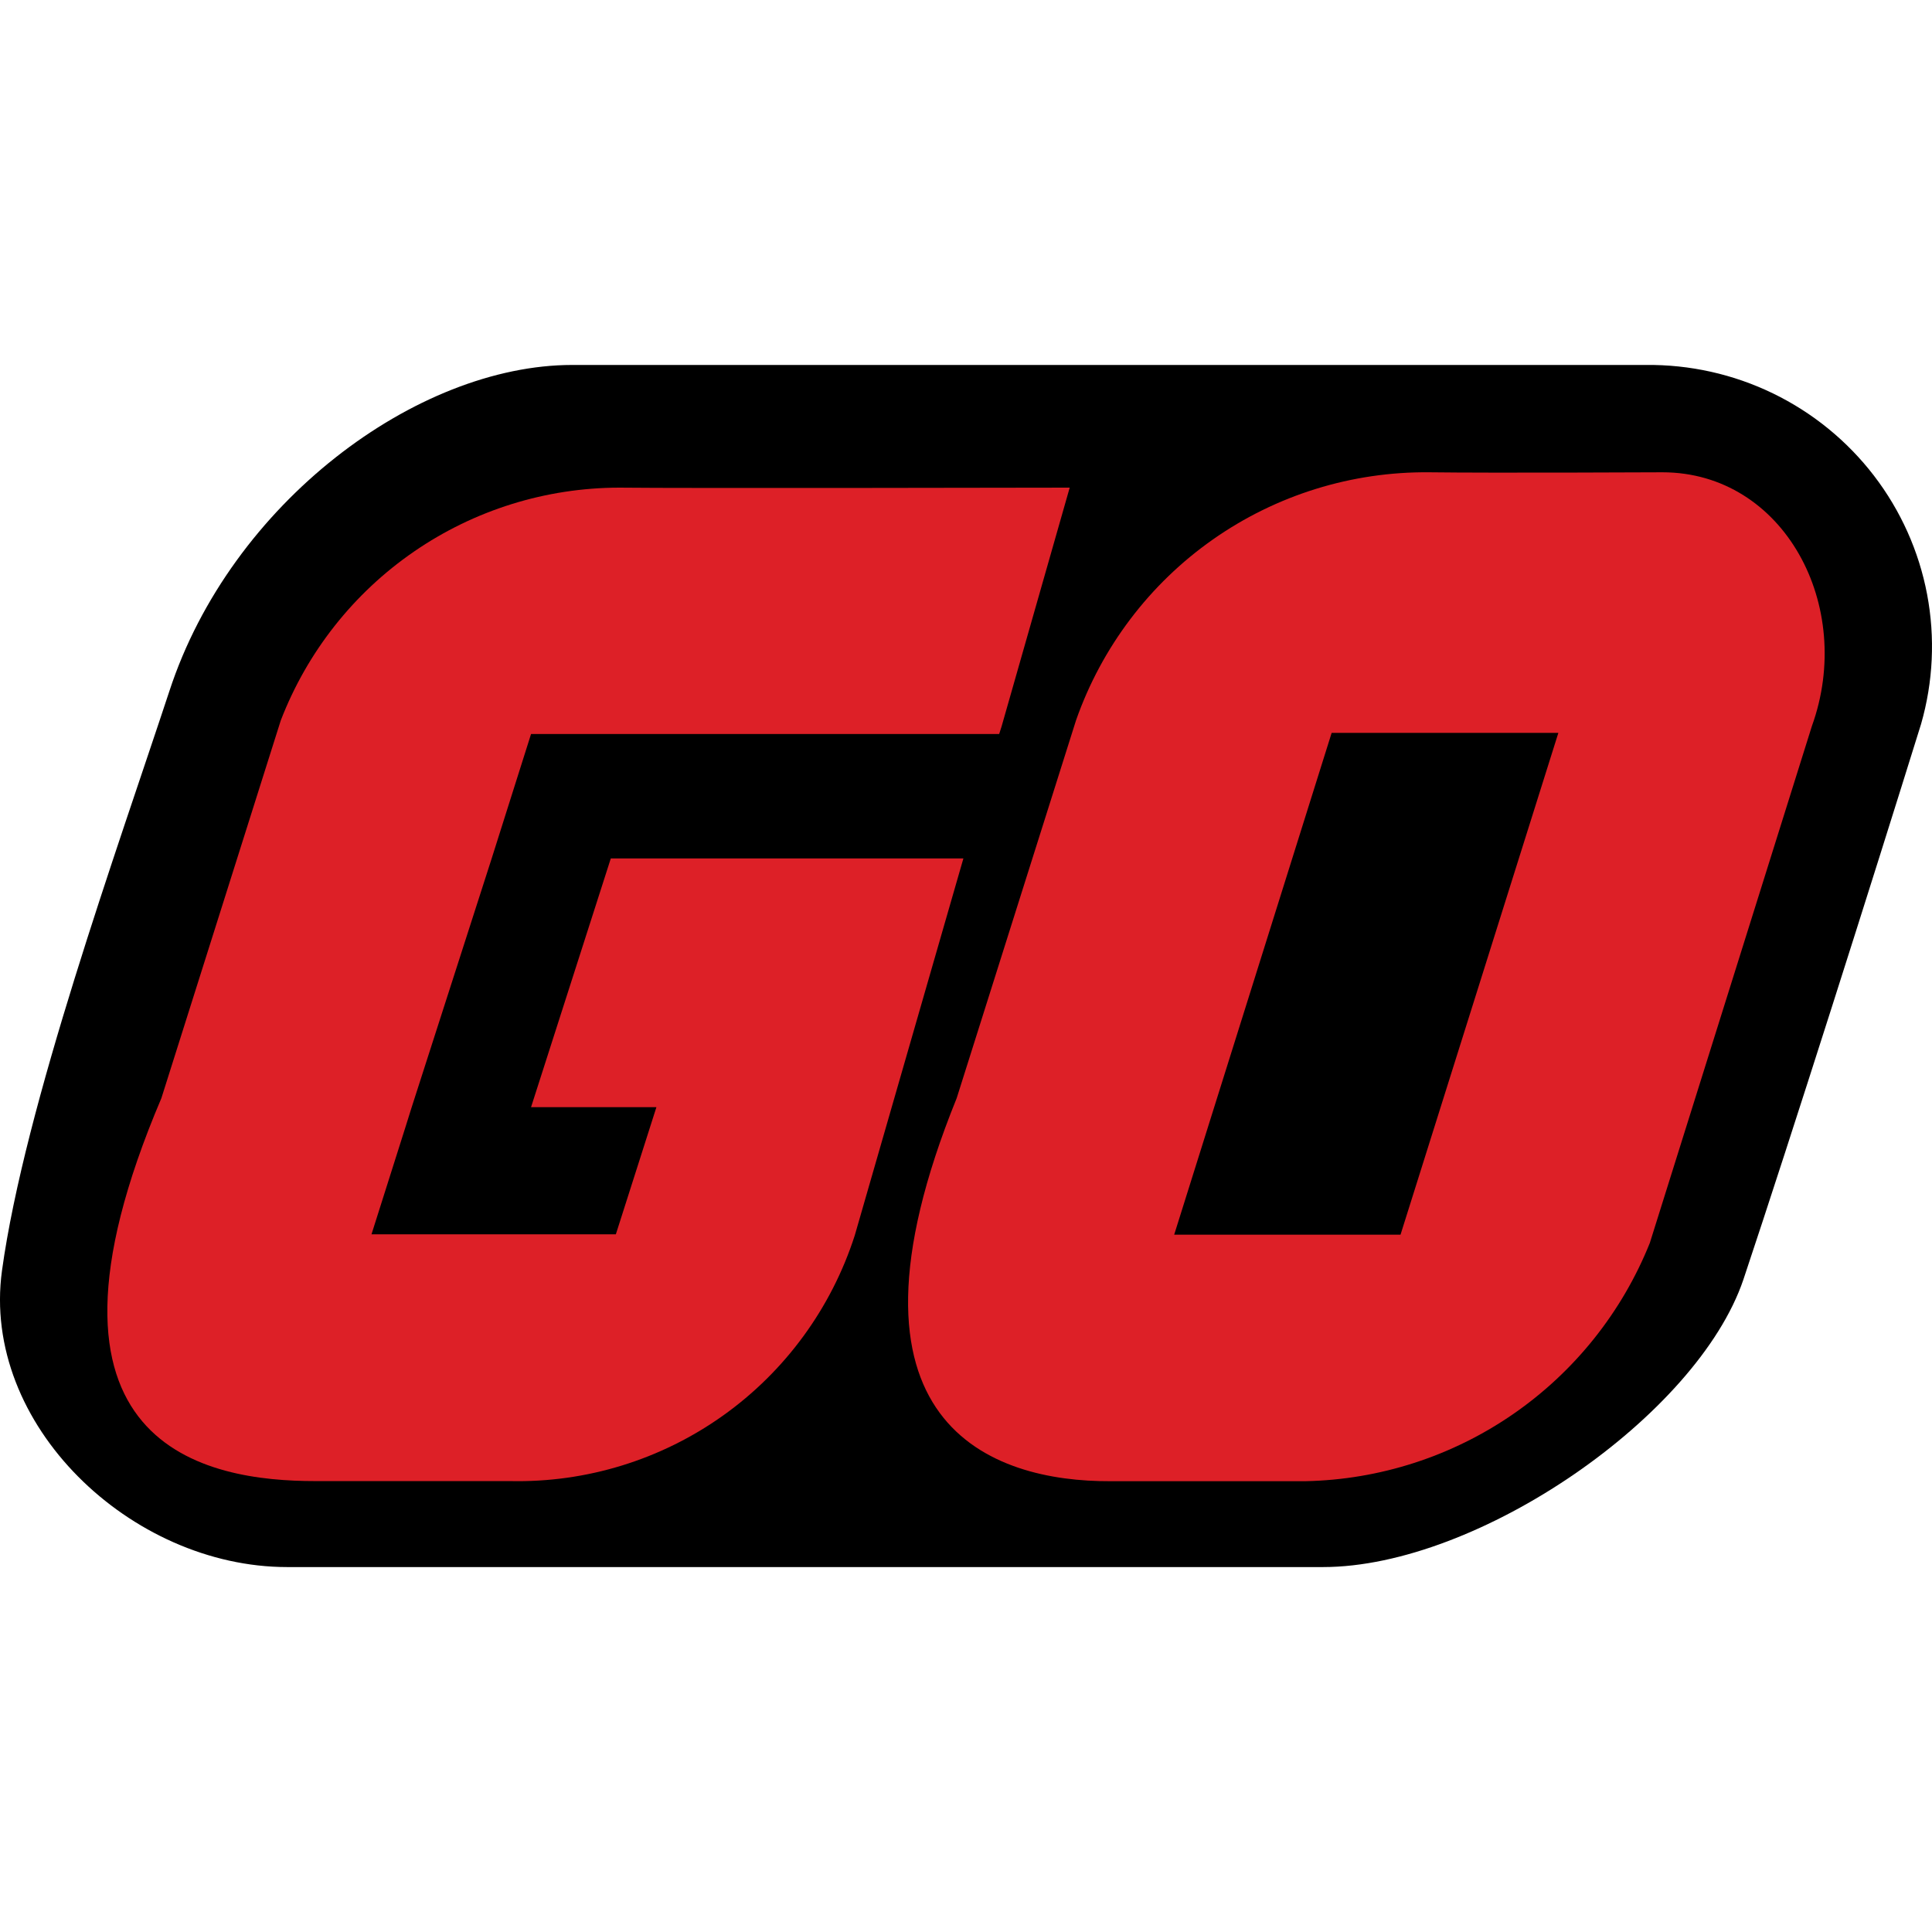
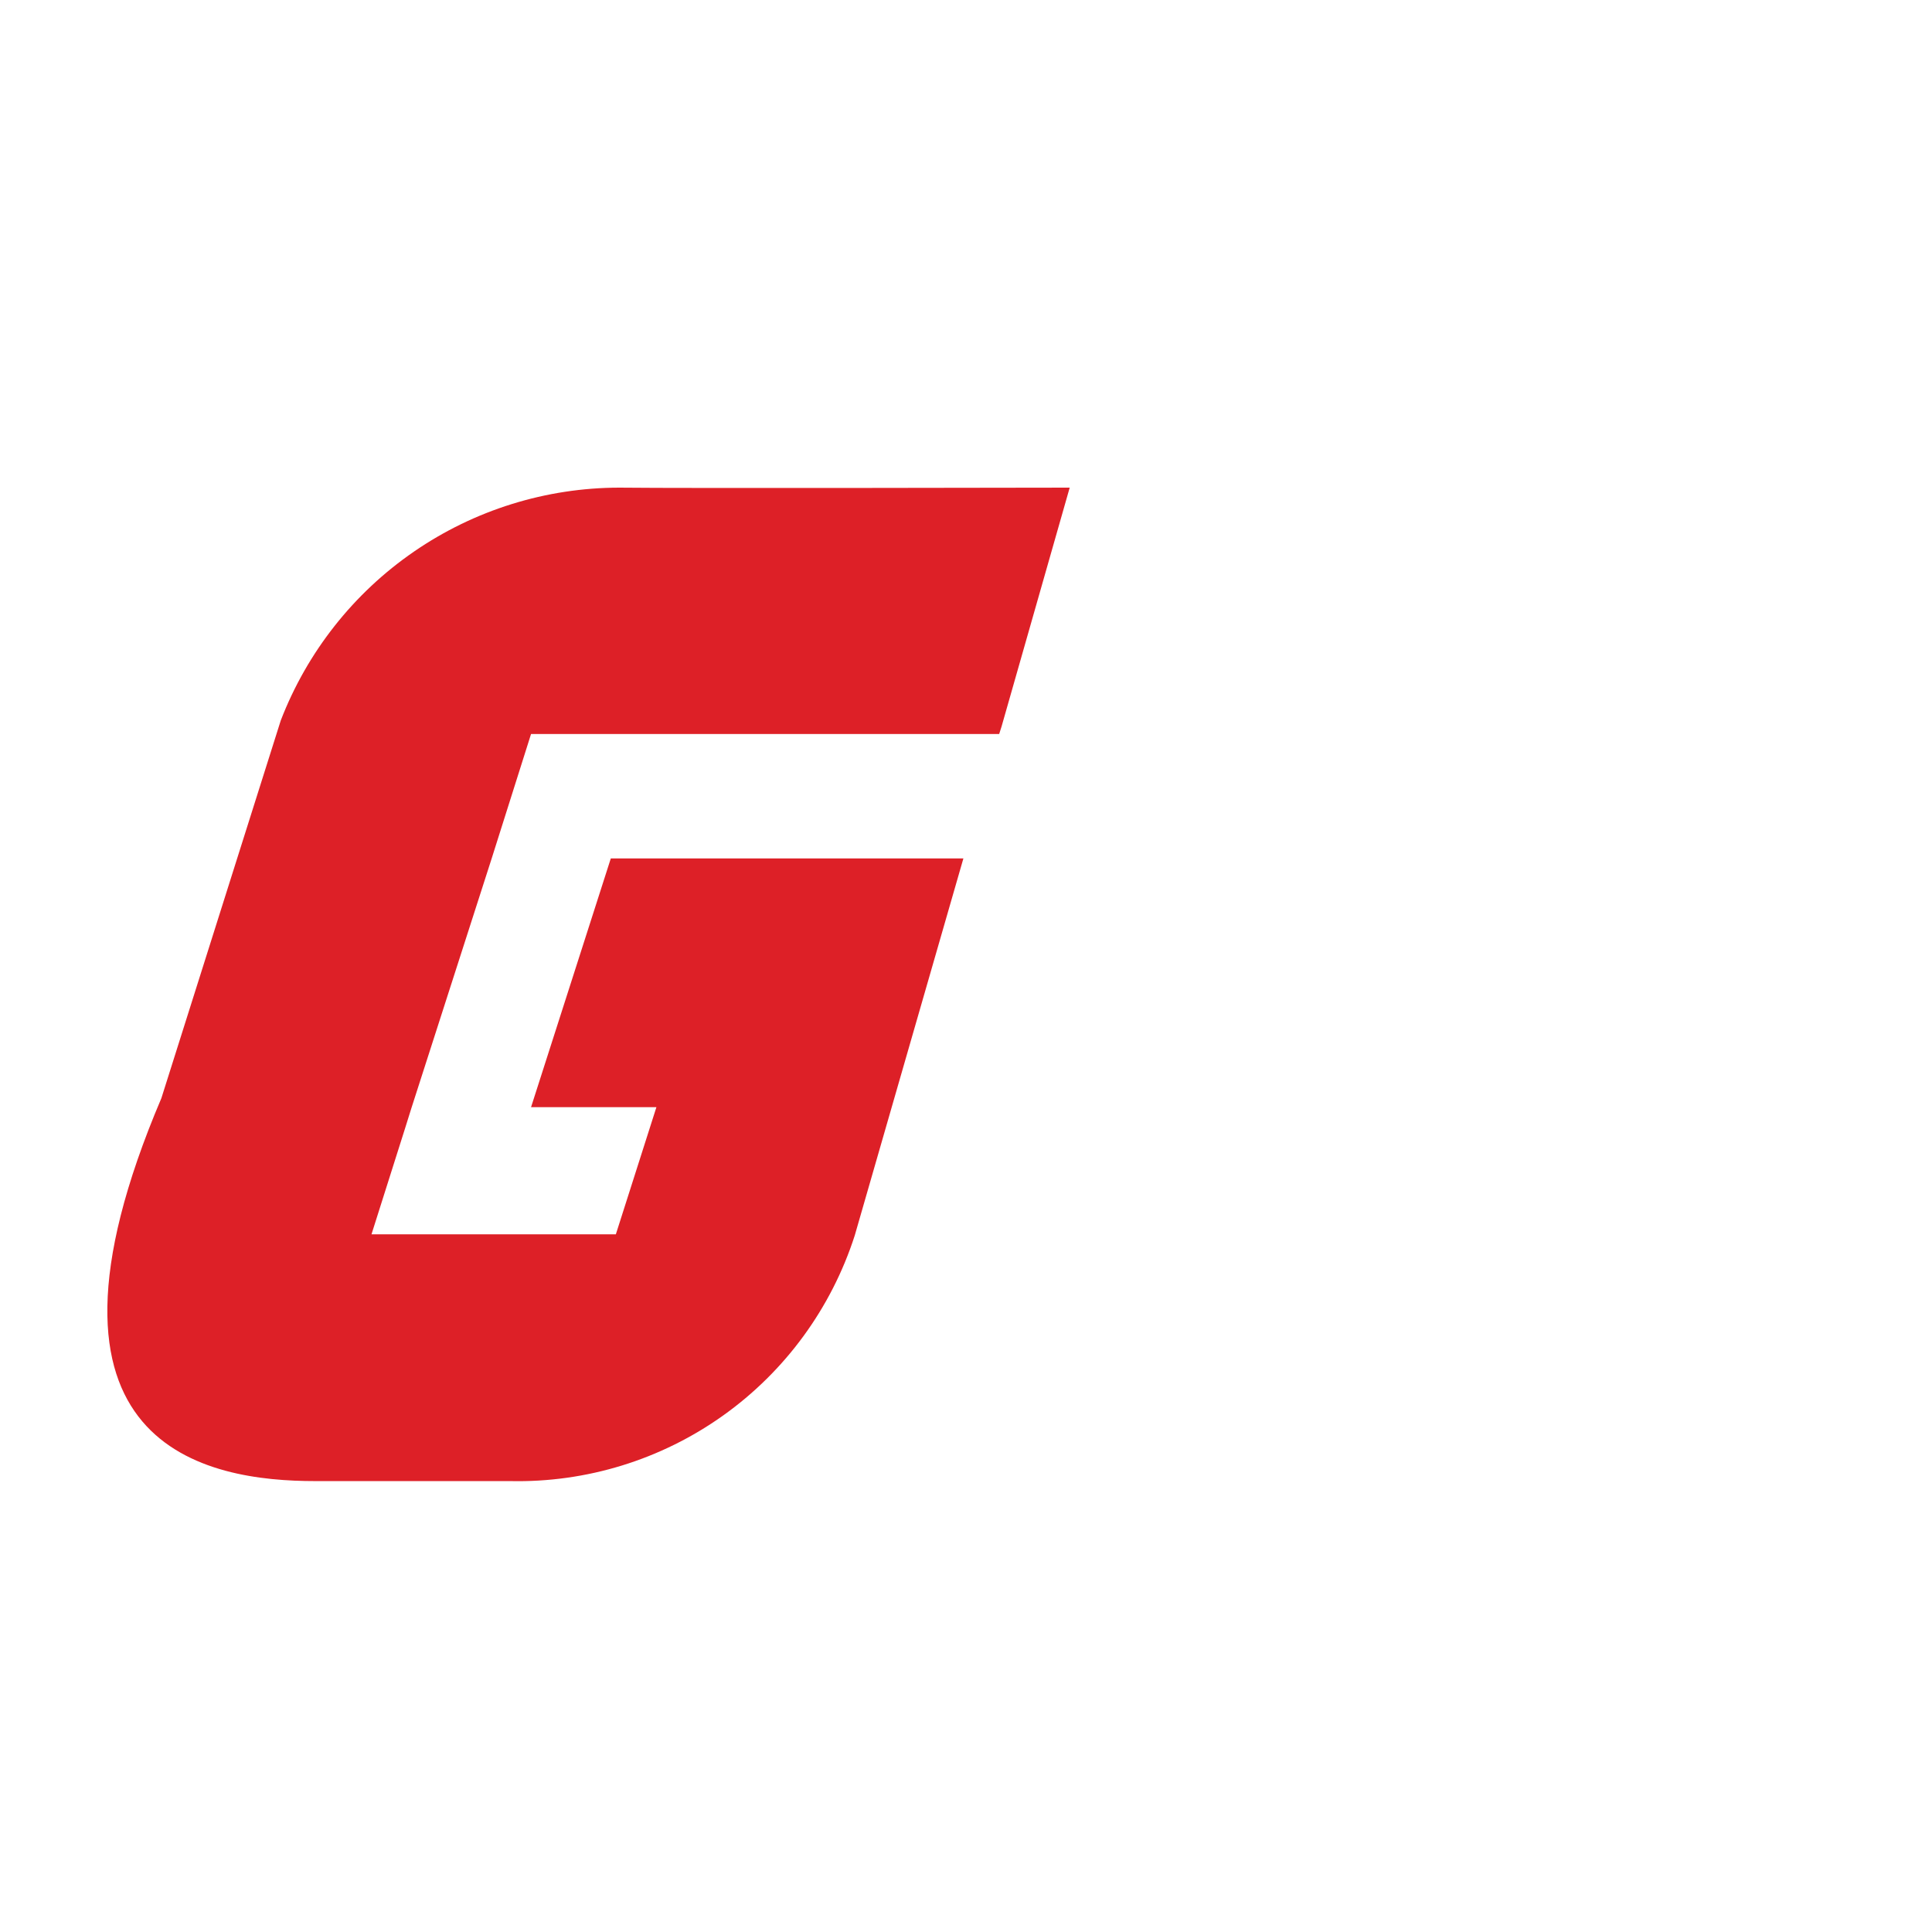
<svg xmlns="http://www.w3.org/2000/svg" width="90" height="90" viewBox="0 0 90 90" fill="none">
-   <path d="M61.631 73H13.378C6.099 73 -0.888 66.359 0.092 59.194C1.14 51.552 5.469 39.539 7.891 32.193C10.754 23.435 19.408 17.001 26.659 17.001H76.657C78.712 16.977 80.744 17.43 82.592 18.326C84.439 19.222 86.05 20.535 87.297 22.16C88.543 23.785 89.391 25.678 89.772 27.687C90.152 29.696 90.056 31.766 89.49 33.731C87.186 41.136 83.476 52.836 81.212 59.612C79.064 65.942 68.856 73 61.631 73Z" fill="black" />
-   <path d="M77.441 22.001C77.441 22.001 69.48 22.039 66.583 22.001C62.979 21.965 59.454 23.059 56.502 25.13C53.551 27.202 51.322 30.147 50.127 33.551L44.566 51.157C38.371 66.438 46.271 69.025 51.719 69H60.807C64.274 68.93 67.644 67.84 70.498 65.867C73.351 63.894 75.562 61.124 76.855 57.903L84.402 33.833C86.429 28.23 83.102 22.001 77.441 22.001ZM65.242 57.516H54.698L62.033 34.141H72.594L65.242 57.516Z" fill="#DD2027" />
  <path d="M24.738 51.577H30.578L28.689 57.498H17.306L18.88 52.53L19.154 51.654L22.89 40.036L24.738 34.194H46.545L46.657 33.843L49.831 22.716C49.831 22.716 31.735 22.752 28.846 22.716C25.431 22.721 22.099 23.759 19.285 25.695C16.471 27.63 14.308 30.373 13.079 33.562L7.518 51.157C0.557 67.519 9.716 68.995 14.683 68.995H23.768C27.317 69.072 30.796 68 33.687 65.939C36.579 63.878 38.728 60.937 39.817 57.554L44.879 39.988H28.454L24.738 51.577Z" fill="#DD2027" />
</svg>